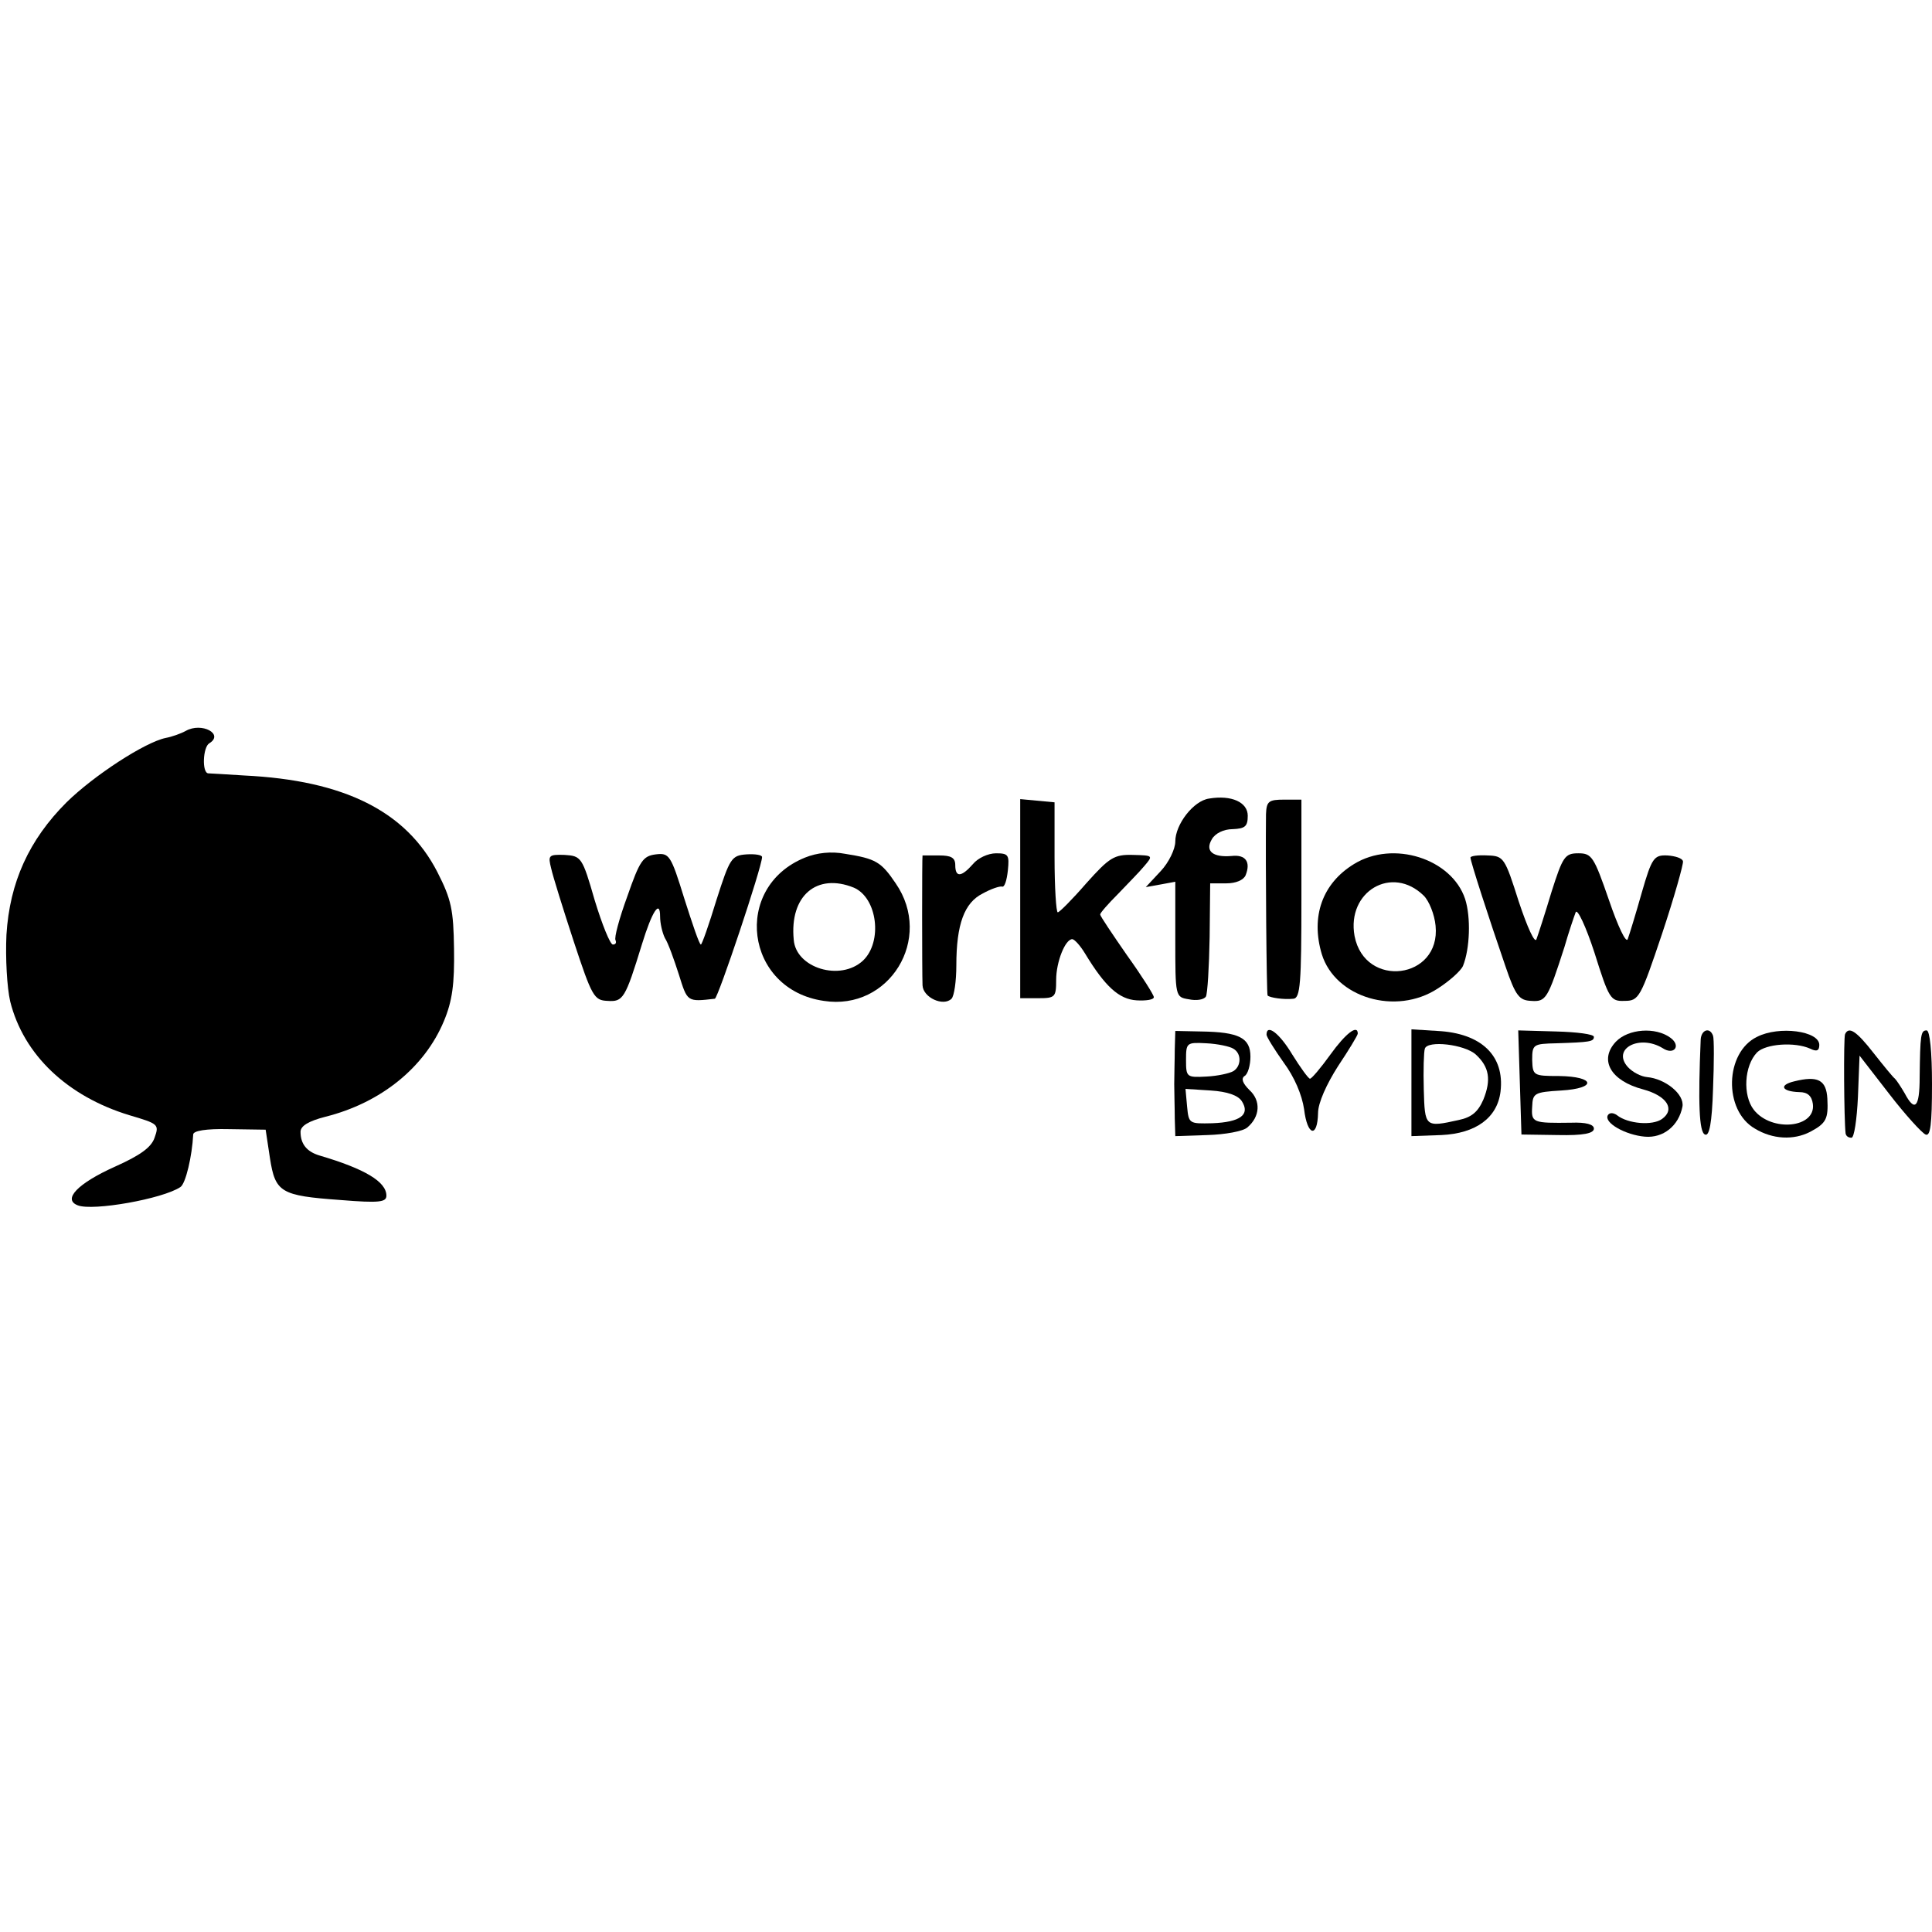
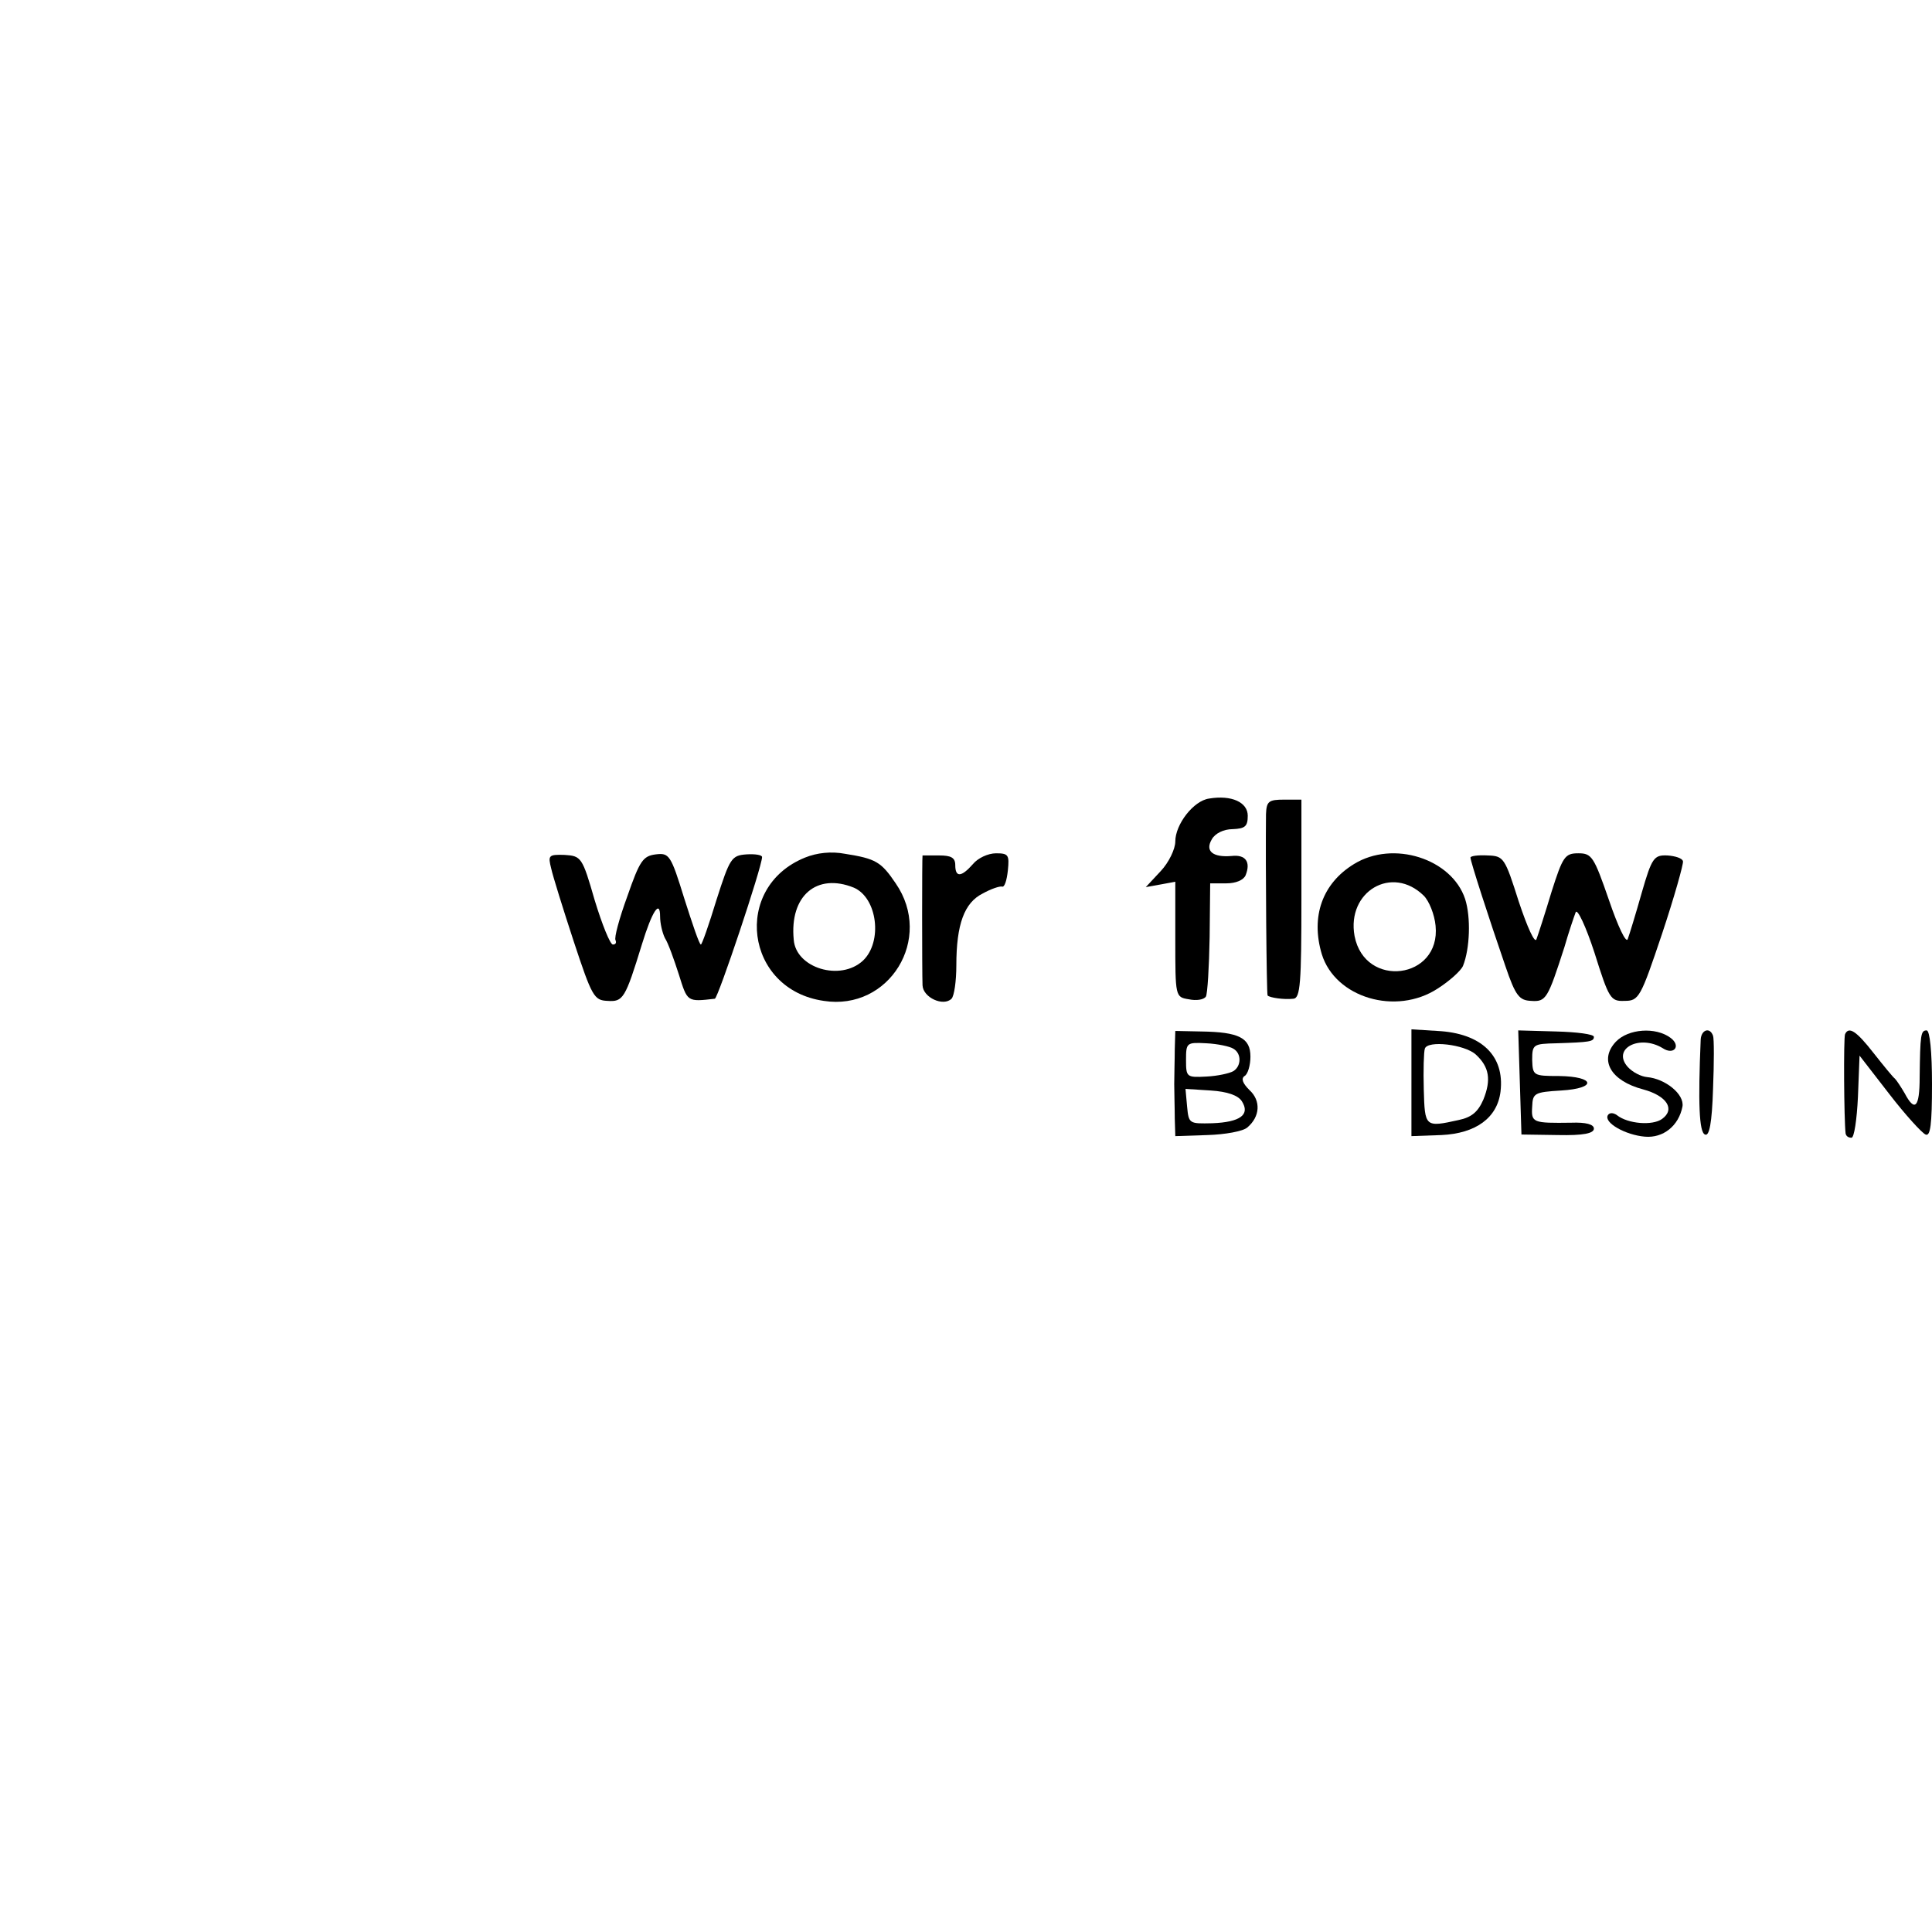
<svg xmlns="http://www.w3.org/2000/svg" version="1.0" width="360pt" height="360pt" viewBox="0 0 360 360" preserveAspectRatio="xMidYMid meet">
  <g transform="translate(0,360) scale(0.1,-0.1)" fill="#000000" stroke="none">
-     <path d="M346 2238 c-9 -5 -26 -11 -37 -13 -39 -8 -134 -70 -185 -120 -70 -70 -106 -149 -112 -247 -2 -43 1 -98 7 -124 25 -100 107 -177 222 -212 54 -16 56 -17 47 -42 -6 -18 -27 -33 -74 -54 -69 -31 -98 -61 -69 -72 28 -11 158 12 191 34 10 6 22 58 24 98 0 7 24 11 67 10 l68 -1 8 -53 c10 -64 20 -70 131 -78 73 -6 86 -4 86 8 0 26 -40 50 -125 75 -23 7 -35 21 -35 44 0 11 15 20 46 28 104 26 185 92 221 178 16 38 20 70 19 135 -1 73 -5 92 -31 143 -58 113 -173 171 -360 180 -33 2 -63 4 -67 4 -12 1 -10 49 2 56 28 17 -14 40 -44 23z" />
    <path d="M2253 2112 c-29 -4 -63 -48 -63 -80 0 -14 -12 -39 -27 -55 l-28 -30 28 5 27 5 0 -107 c0 -107 0 -108 25 -112 14 -3 28 -1 32 5 3 5 6 55 7 111 l1 100 30 0 c18 0 32 6 36 15 10 25 0 39 -26 36 -35 -3 -50 9 -37 31 6 11 22 19 39 19 23 1 28 5 28 25 0 25 -30 39 -72 32z" />
-     <path d="M1901 1926 l0 -186 34 0 c31 0 33 2 33 34 0 34 17 76 30 76 4 0 15 -12 24 -27 37 -61 63 -85 96 -87 17 -1 32 1 32 6 0 4 -22 39 -50 78 -27 39 -50 73 -50 76 0 3 15 20 33 38 17 18 40 41 49 52 17 20 17 20 -21 21 -35 1 -44 -5 -87 -53 -26 -30 -50 -54 -53 -54 -3 0 -6 46 -6 103 l0 102 -32 3 -32 3 0 -185z" />
    <path d="M2359 2083 c-1 -93 1 -336 3 -338 4 -4 30 -8 48 -6 13 1 15 29 15 186 l0 185 -32 0 c-29 0 -33 -3 -34 -27z" />
    <path d="M1500 2002 c-136 -55 -112 -246 35 -267 122 -19 205 116 134 219 -27 40 -37 46 -94 55 -26 5 -53 2 -75 -7z m91 -56 c44 -19 54 -101 17 -136 -42 -39 -125 -14 -129 39 -8 82 43 125 112 97z" />
    <path d="M1027 1982 c3 -14 22 -75 42 -136 34 -103 38 -110 63 -111 29 -2 33 4 64 105 19 62 34 85 34 52 0 -12 4 -30 9 -40 6 -9 17 -40 26 -68 16 -51 15 -51 67 -45 6 1 88 246 88 264 0 4 -13 6 -29 5 -28 -2 -31 -7 -56 -85 -14 -46 -27 -83 -29 -83 -3 0 -16 39 -31 86 -25 81 -28 85 -53 82 -24 -3 -30 -12 -53 -78 -15 -41 -25 -78 -22 -82 2 -5 0 -8 -5 -8 -5 0 -20 37 -34 83 -23 80 -25 82 -56 84 -30 1 -31 -1 -25 -25z" />
    <path d="M1719 2006 c-1 -1 -1 -216 0 -242 1 -23 39 -40 54 -25 5 5 9 33 9 62 0 77 15 117 49 134 16 9 32 14 36 13 5 -2 9 12 11 30 3 29 1 32 -22 32 -15 0 -34 -9 -43 -20 -22 -25 -33 -25 -33 -2 0 14 -8 18 -30 18 -16 0 -30 0 -31 0z" />
    <path d="M2523 1990 c-59 -36 -81 -98 -60 -168 25 -81 138 -115 216 -64 22 14 43 33 47 42 13 32 15 91 4 125 -25 75 -134 110 -207 65z m130 -59 c10 -10 20 -35 22 -56 10 -100 -132 -118 -151 -19 -15 83 70 133 129 75z" />
    <path d="M2740 2002 c0 -7 34 -112 65 -202 19 -56 26 -64 48 -65 28 -2 31 4 62 100 8 28 18 57 21 65 3 8 19 -26 35 -75 27 -86 30 -91 56 -90 27 0 30 6 70 125 23 69 40 130 39 135 -1 6 -15 10 -29 11 -25 1 -29 -4 -48 -70 -11 -39 -23 -78 -26 -86 -3 -8 -18 23 -35 73 -28 81 -32 87 -57 87 -25 0 -29 -6 -50 -72 -12 -40 -25 -80 -28 -88 -3 -9 -17 22 -33 70 -26 82 -28 85 -58 86 -18 1 -32 -1 -32 -4z" />
    <path d="M2189 1645 c0 -19 -1 -48 -1 -65 0 -16 1 -45 1 -64 l1 -33 60 2 c33 1 66 7 74 14 24 20 26 50 4 70 -12 12 -16 21 -9 26 6 3 11 20 11 36 0 35 -21 46 -92 47 l-48 1 -1 -34z m109 1 c16 -9 15 -33 0 -42 -7 -4 -29 -9 -50 -10 -37 -2 -38 -1 -38 31 0 32 1 33 38 31 21 -1 44 -6 50 -10z m16 -98 c16 -25 -3 -39 -55 -41 -43 -1 -44 -1 -47 31 l-3 33 47 -3 c31 -2 51 -9 58 -20z" />
-     <path d="M2360 1672 c0 -4 15 -28 32 -52 20 -27 34 -60 38 -87 6 -50 25 -54 26 -7 0 19 16 54 37 87 20 30 37 58 37 61 0 18 -23 0 -51 -39 -18 -25 -35 -45 -38 -45 -3 0 -18 21 -33 45 -24 40 -48 58 -48 37z" />
    <path d="M2630 1582 l0 -99 56 2 c64 3 104 32 110 81 8 67 -36 109 -118 113 l-48 3 0 -100z m120 53 c25 -23 29 -47 14 -84 -10 -23 -22 -33 -46 -38 -63 -14 -63 -13 -65 57 -1 36 0 70 2 76 5 16 74 8 95 -11z" />
    <path d="M2832 1583 l3 -97 68 -1 c47 -1 67 3 67 12 0 8 -15 12 -42 11 -72 -1 -75 0 -73 30 1 25 4 27 54 30 67 4 64 26 -4 27 -48 0 -49 1 -50 30 0 29 2 30 45 31 62 2 70 3 70 12 0 5 -32 9 -70 10 l-71 2 3 -97z" />
    <path d="M3011 1659 c-32 -34 -10 -73 51 -89 44 -12 60 -37 35 -55 -18 -13 -64 -9 -84 7 -7 5 -14 5 -17 0 -8 -14 33 -37 69 -40 34 -3 63 20 70 56 4 23 -32 52 -66 55 -11 1 -27 9 -36 19 -30 34 22 61 65 35 21 -14 35 4 15 19 -28 21 -79 17 -102 -7z" />
    <path d="M3169 1663 c-5 -118 -3 -173 8 -177 8 -4 13 21 15 85 2 49 2 94 0 99 -6 17 -22 11 -23 -7z" />
-     <path d="M3274 1668 c-60 -29 -63 -137 -4 -171 33 -20 72 -22 103 -6 30 16 34 24 32 62 -2 35 -18 43 -62 32 -29 -7 -23 -19 10 -20 15 0 23 -7 25 -22 6 -45 -77 -53 -110 -11 -21 27 -18 82 6 107 16 16 70 20 99 7 12 -6 17 -4 17 7 0 26 -75 36 -116 15z" />
    <path d="M3438 1673 c-3 -7 -2 -159 1 -185 1 -5 5 -8 11 -8 5 0 10 34 12 76 l3 77 55 -71 c30 -39 61 -73 68 -76 9 -4 12 18 12 94 0 60 -4 100 -10 100 -11 0 -12 -8 -13 -87 0 -57 -9 -66 -28 -30 -7 12 -15 24 -18 27 -4 3 -21 24 -40 48 -32 41 -46 50 -53 35z" />
  </g>
</svg>